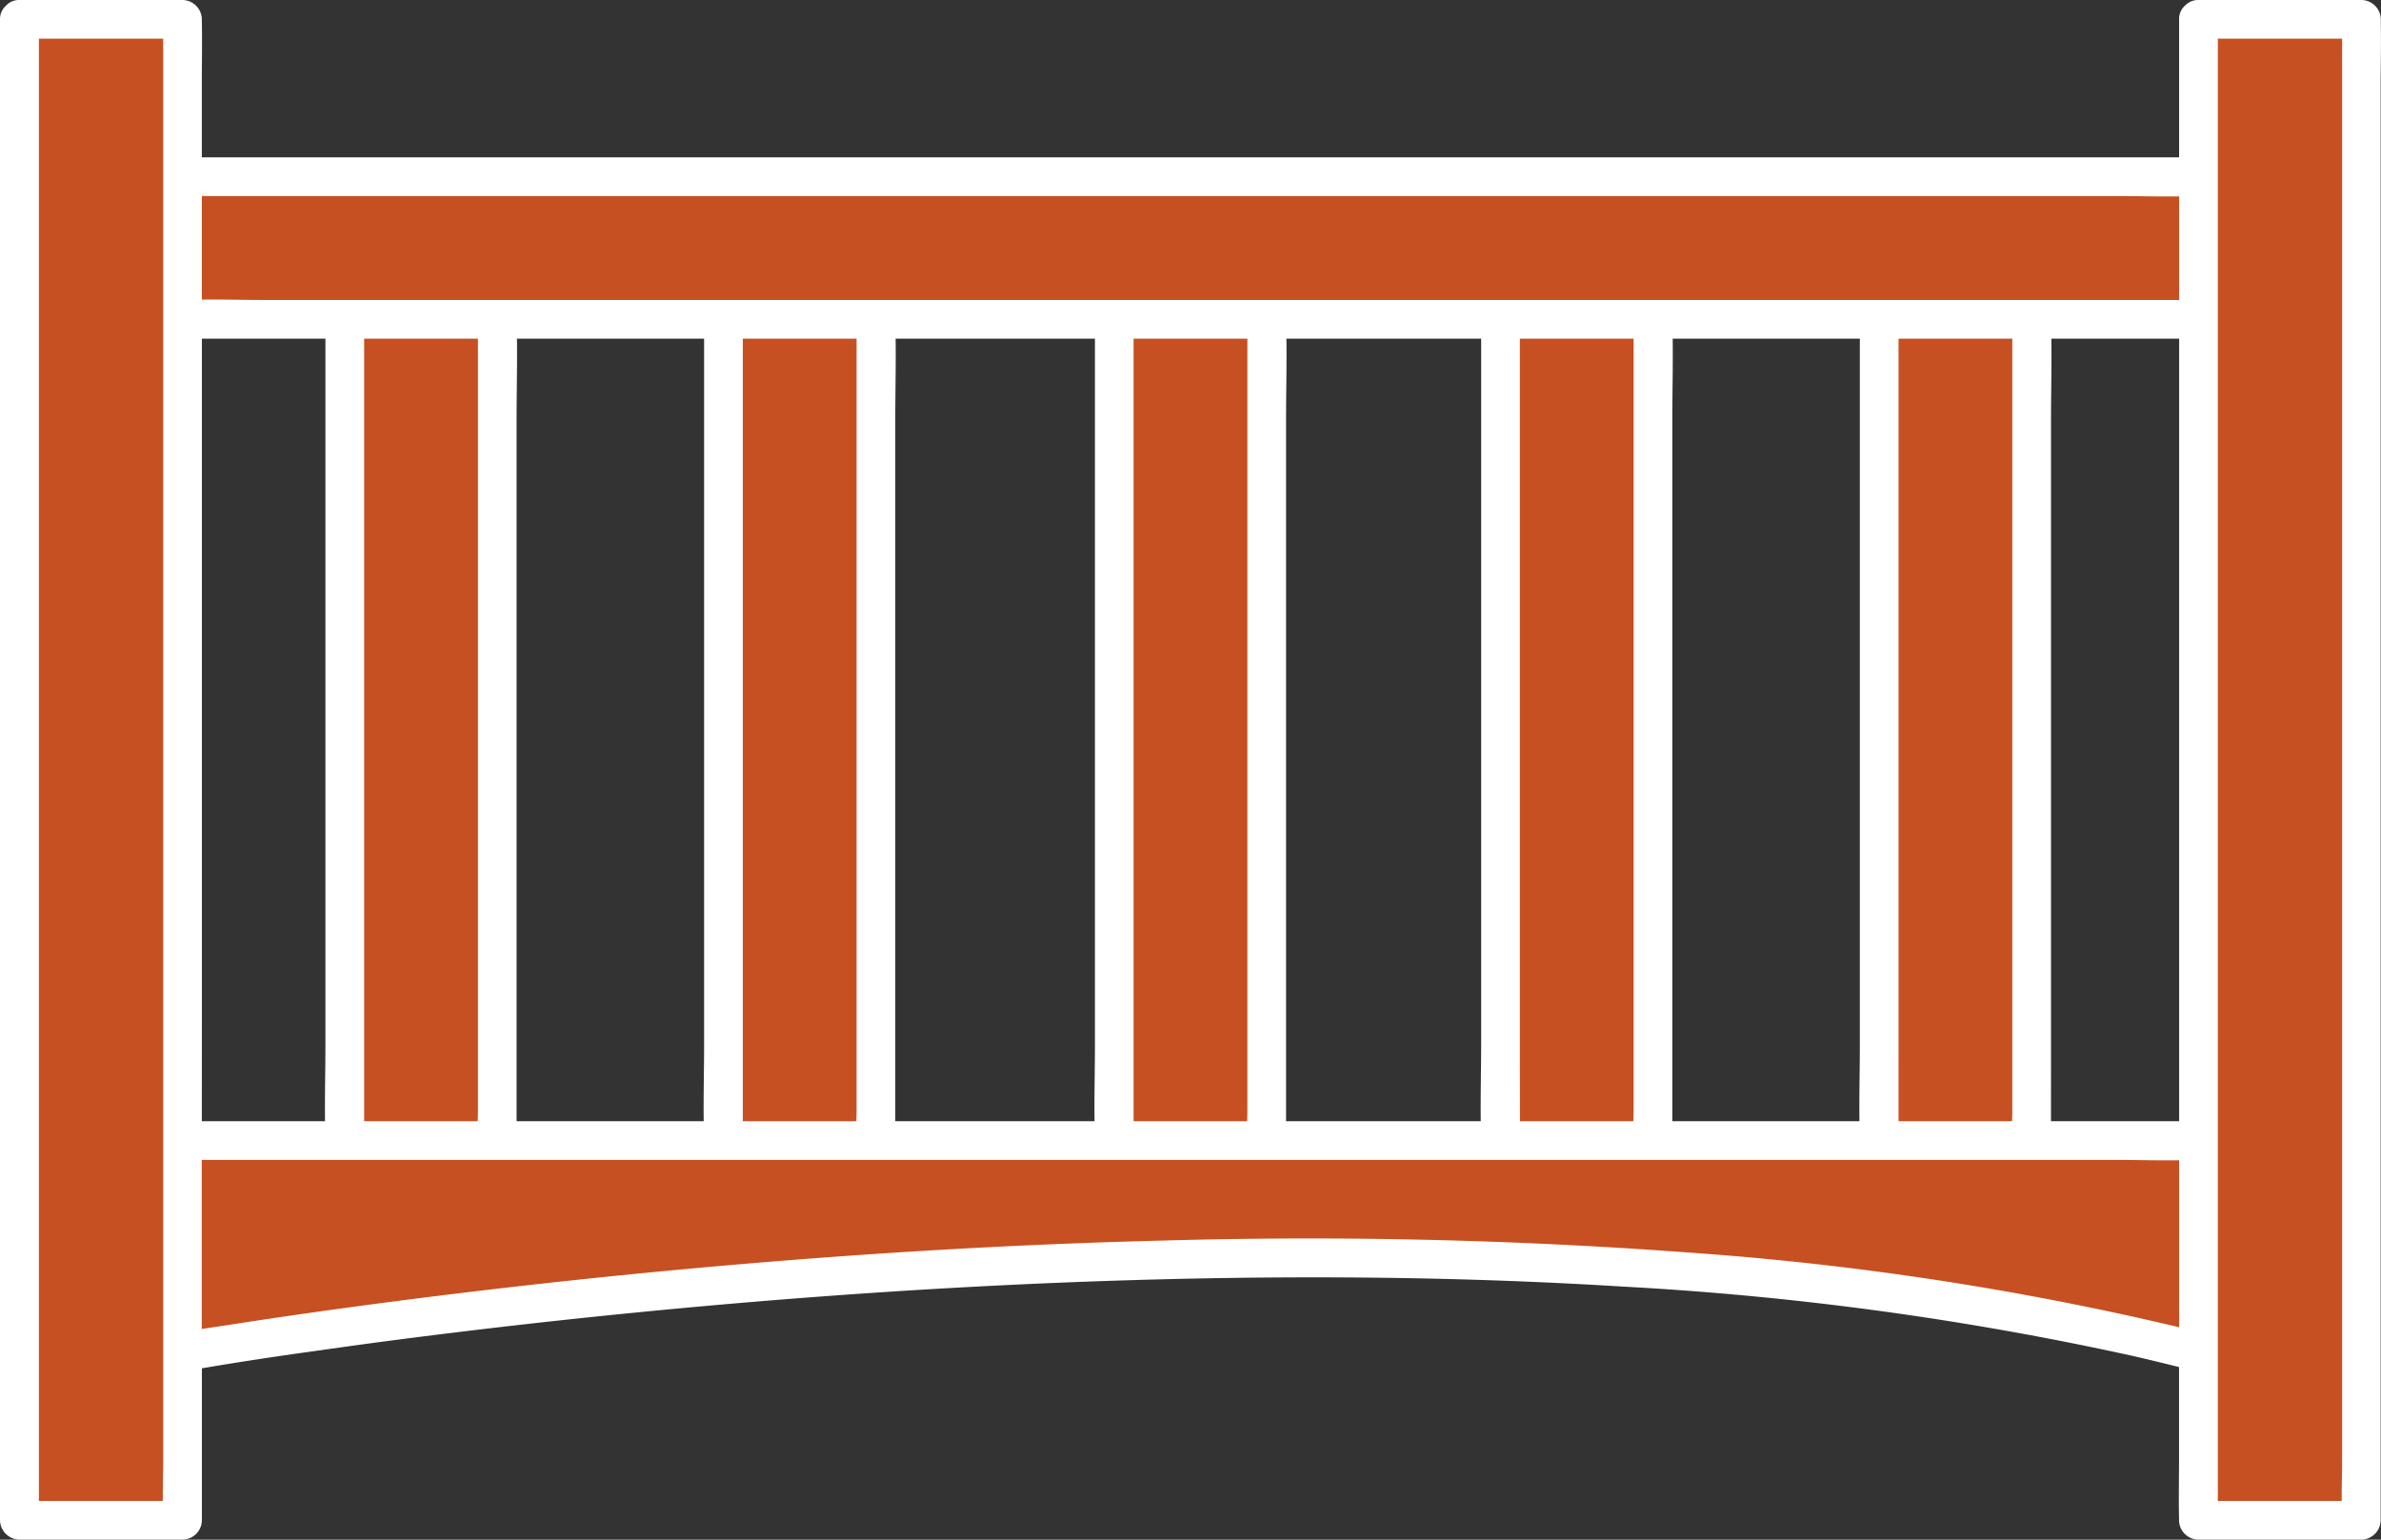
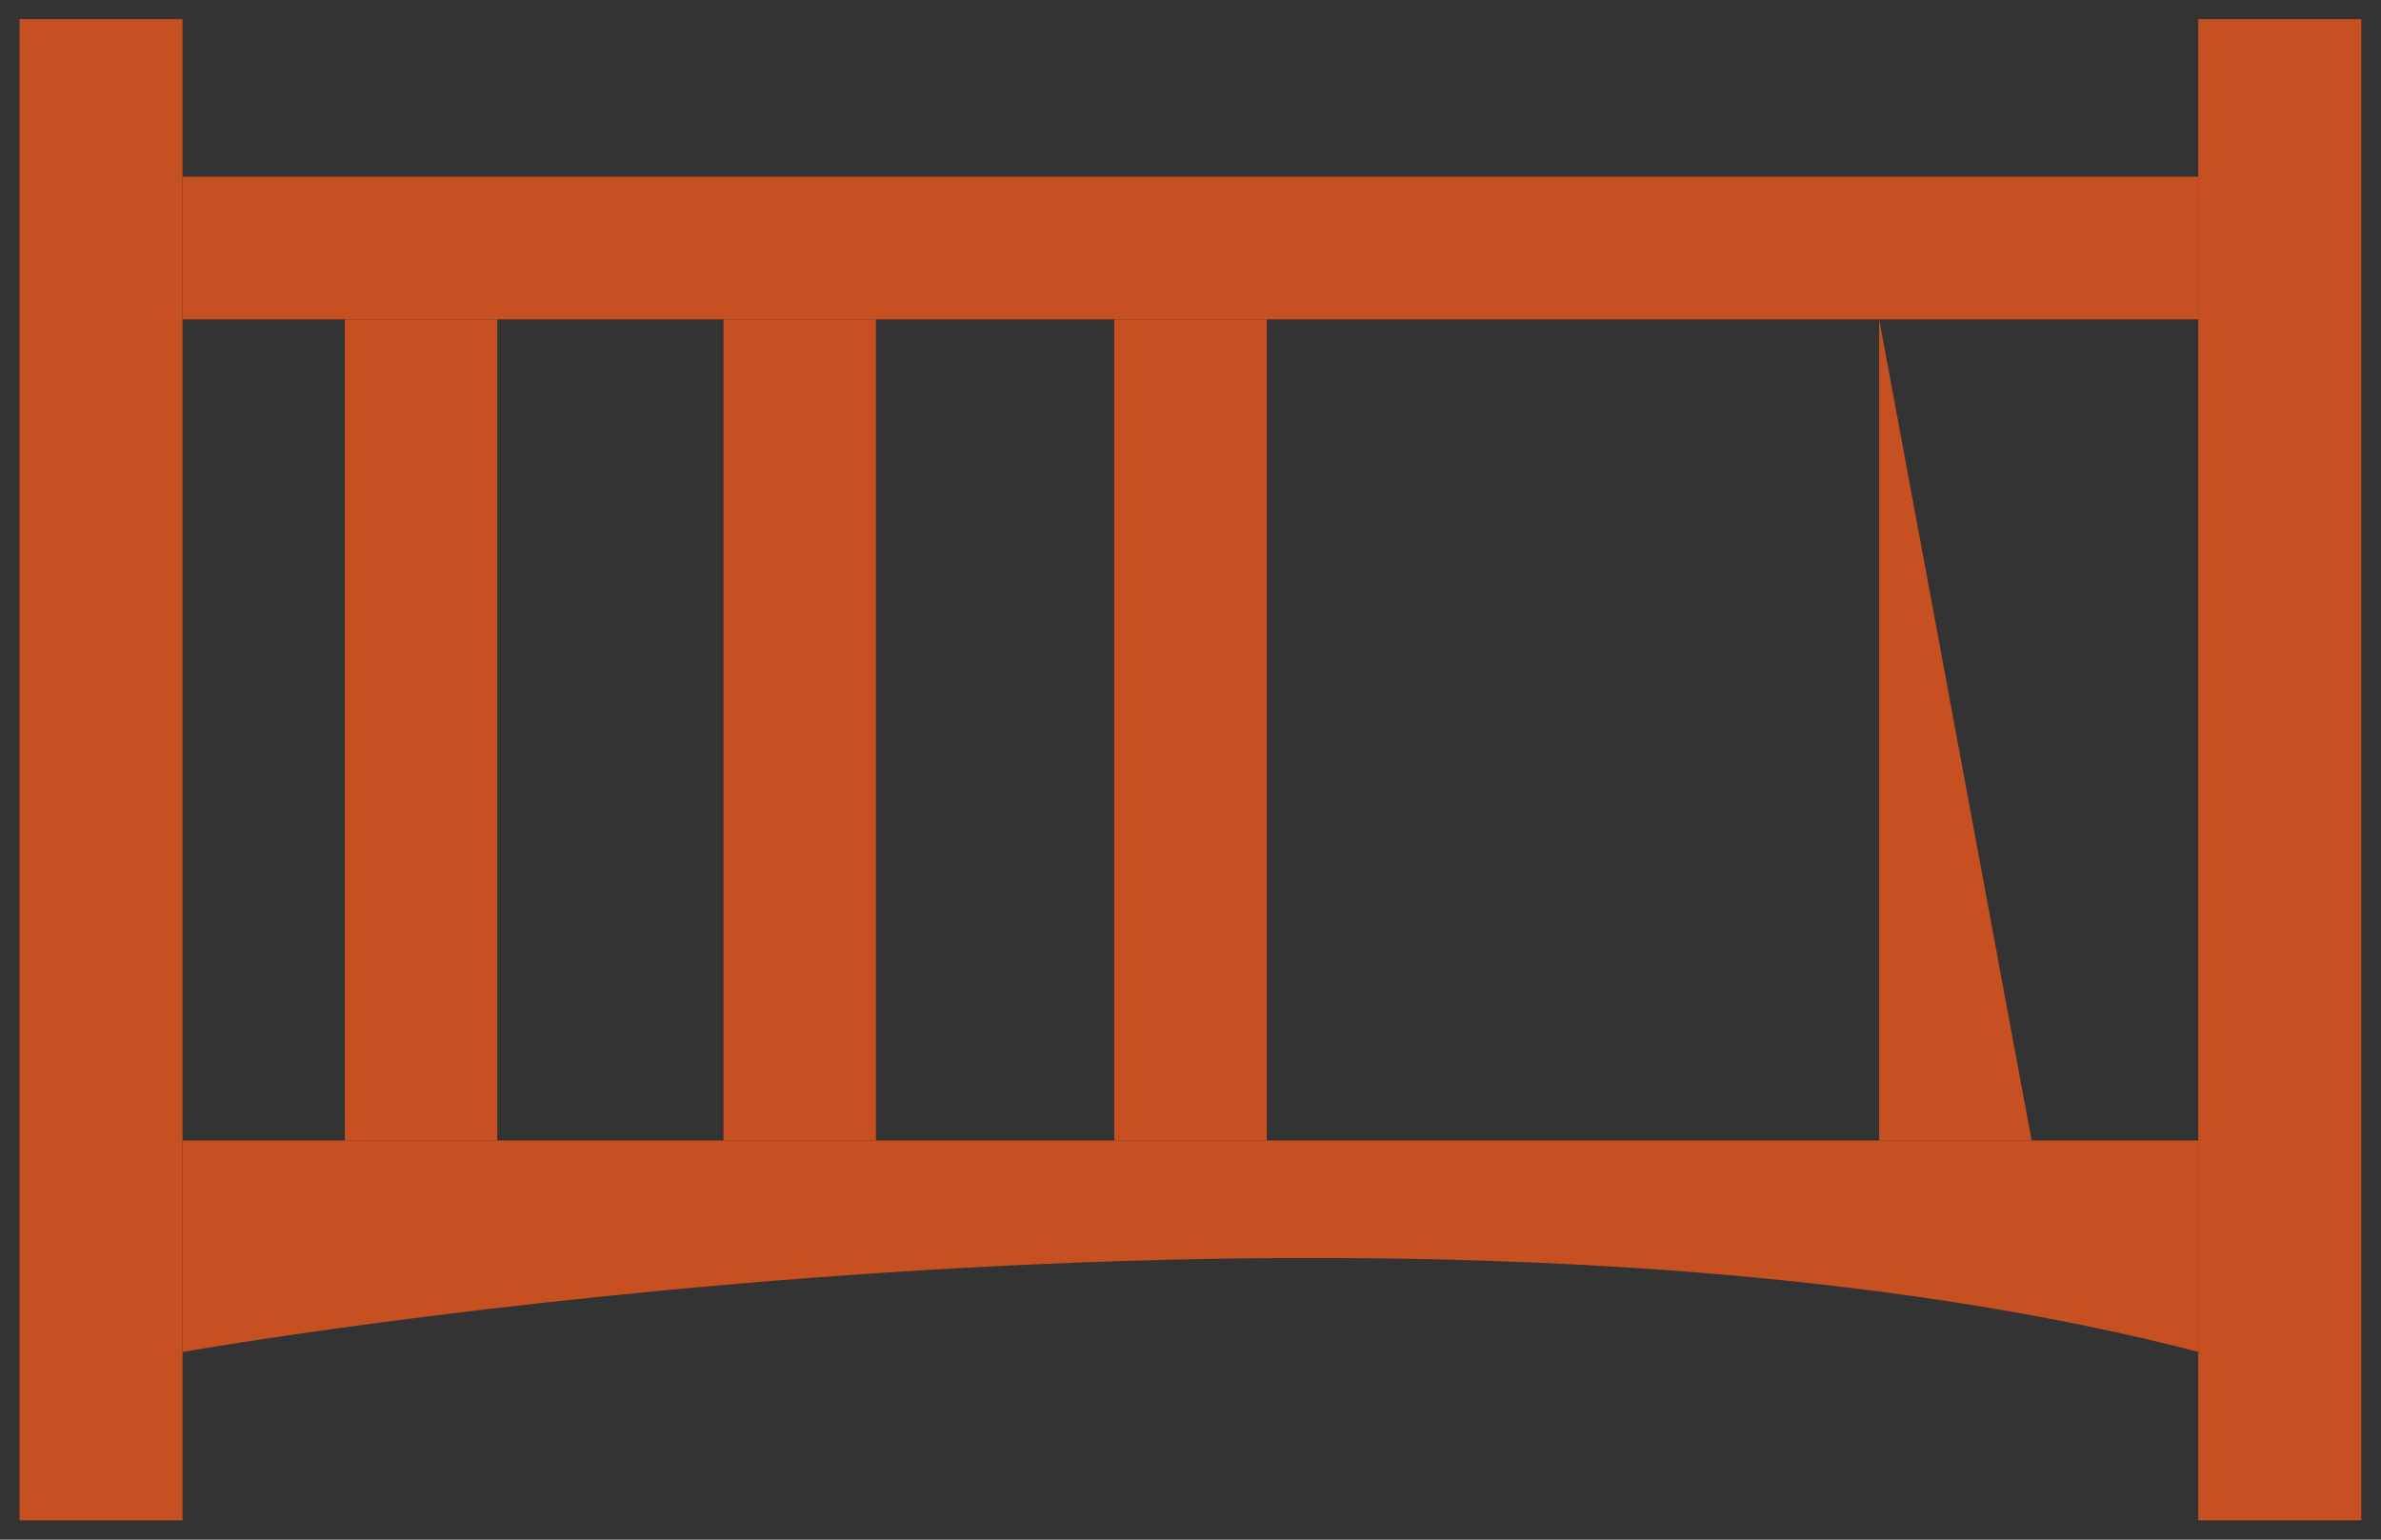
<svg xmlns="http://www.w3.org/2000/svg" width="59.996" height="38.797" viewBox="0 0 59.996 38.797">
  <rect x="0" y="0" width="59.996" height="38.797" fill="#333333" stroke="none" />
  <g id="nursery" transform="translate(0)">
    <path id="Path_215" data-name="Path 215" d="M2.631,2.6V40.426H6.738V2.6Z" transform="translate(-2.139 -2.117)" fill="#c65021" />
    <path id="Path_216" data-name="Path 216" d="M296,2.6V40.426h4.107V2.6Z" transform="translate(-240.608 -2.117)" fill="#c65021" />
    <rect id="Rectangle_35" data-name="Rectangle 35" width="50.797" height="3.594" transform="translate(4.599 4.453)" fill="#c65021" />
    <path id="Path_217" data-name="Path 217" d="M46.428,42.995V63.69h3.841V42.995Z" transform="translate(-37.739 -34.949)" fill="#c65021" />
-     <path id="Path_218" data-name="Path 218" d="M202.032,42.995V63.69h3.842V42.995Z" transform="translate(-164.222 -34.949)" fill="#c65021" />
    <path id="Path_219" data-name="Path 219" d="M150.027,42.995V63.69h3.842V42.995Z" transform="translate(-121.95 -34.949)" fill="#c65021" />
    <path id="Path_220" data-name="Path 220" d="M97.413,42.995V63.69h3.841V42.995Z" transform="translate(-79.183 -34.949)" fill="#c65021" />
-     <path id="Path_221" data-name="Path 221" d="M253.017,42.995V63.69h3.842V42.995Z" transform="translate(-205.666 -34.949)" fill="#c65021" />
+     <path id="Path_221" data-name="Path 221" d="M253.017,42.995V63.69h3.842Z" transform="translate(-205.666 -34.949)" fill="#c65021" />
    <path id="Path_222" data-name="Path 222" d="M24.577,158.9s30.216-5.328,50.8,0v-5.328h-50.8Z" transform="translate(-19.978 -124.833)" fill="#c65021" />
-     <path id="Path_223" data-name="Path 223" d="M59.991.551c0-.021,0-.042,0-.064A.494.494,0,0,0,59.5,0H55.4a.449.449,0,0,0-.33.13L55.05.146l-.009.01a.449.449,0,0,0-.132.332V3.965H6.661c-.525,0-1.05,0-1.575,0V2.029c0-.492.011-.986,0-1.478,0-.021,0-.042,0-.064A.494.494,0,0,0,4.6,0H.492a.449.449,0,0,0-.33.13L.146.146.137.156A.449.449,0,0,0,0,.487v36.3c0,.486-.011.973,0,1.459,0,.021,0,.042,0,.063a.5.5,0,0,0,.488.487H4.6a.494.494,0,0,0,.487-.487V34.479c.93-.158,1.864-.3,2.8-.429l.787-.111.422-.058.168-.023.184-.025q.972-.129,1.945-.248,2.335-.286,4.677-.516c3.859-.379,7.729-.648,11.6-.784,4.4-.154,8.811-.139,13.207.134a79.731,79.731,0,0,1,12.874,1.75c.386.089.772.183,1.156.279v2.339c0,.486-.011.973,0,1.459,0,.021,0,.042,0,.063a.494.494,0,0,0,.487.487H59.5a.494.494,0,0,0,.487-.487V2.029C59.991,1.537,60,1.043,59.991.551ZM5.087,25.519V8.534H8.2V26.308c0,.647-.018,1.3-.01,1.945H6.661c-.525,0-1.05,0-1.575,0Zm4.089,1.269V8.534h2.867V27.892c0,.119,0,.24-.007.361H9.176Zm3.841-.116V10.592c0-.684.018-1.373.009-2.058h4.716V26.308c0,.647-.018,1.3-.01,1.945H13.017Zm5.7.116V8.534h2.867V27.892c0,.119,0,.24-.007.361h-2.86Zm3.842-.116V10.592c0-.684.018-1.373.009-2.058H27.59V26.308c0,.647-.018,1.3-.01,1.945H22.559Zm6.005.116V8.534h2.867V27.892c0,.119,0,.24-.007.361h-2.86Zm3.842-.116V10.592c0-.684.018-1.373.009-2.058h4.907V26.308c0,.647-.018,1.3-.01,1.945H32.406Zm5.891.116V8.534h2.867V27.892c0,.119,0,.24-.007.361H38.3Zm3.842-.116V10.592c0-.684.018-1.373.009-2.058h4.716V26.308c0,.647-.018,1.3-.01,1.945H42.139Zm5.7.116V8.534h2.867V27.892c0,.119,0,.24-.007.361h-2.86Zm3.842-.116V10.592c0-.684.018-1.373.009-2.058h1.645c.525,0,1.05,0,1.575,0V28.253H51.68ZM5.967,4.94H53.334c.523,0,1.05.016,1.575.009v2.61H6.661c-.523,0-1.05-.016-1.575-.009V4.94ZM1.016,37.822H.98V.975H4.112V36.768c0,.35-.012.7-.01,1.054Zm41.527-6.261a129.189,129.189,0,0,0-13.278-.3c-3.992.1-7.98.348-11.956.714q-4.459.41-8.9,1.022-1.336.185-2.669.392c-.217.034-.437.063-.657.1V29.228H53.334c.523,0,1.05.016,1.575.009v4.207A76.5,76.5,0,0,0,42.543,31.561ZM55.92,37.822h-.036V.975h3.132V36.768c0,.35-.012.7-.01,1.054Z" transform="translate(0)" fill="#fff" />
  </g>
</svg>